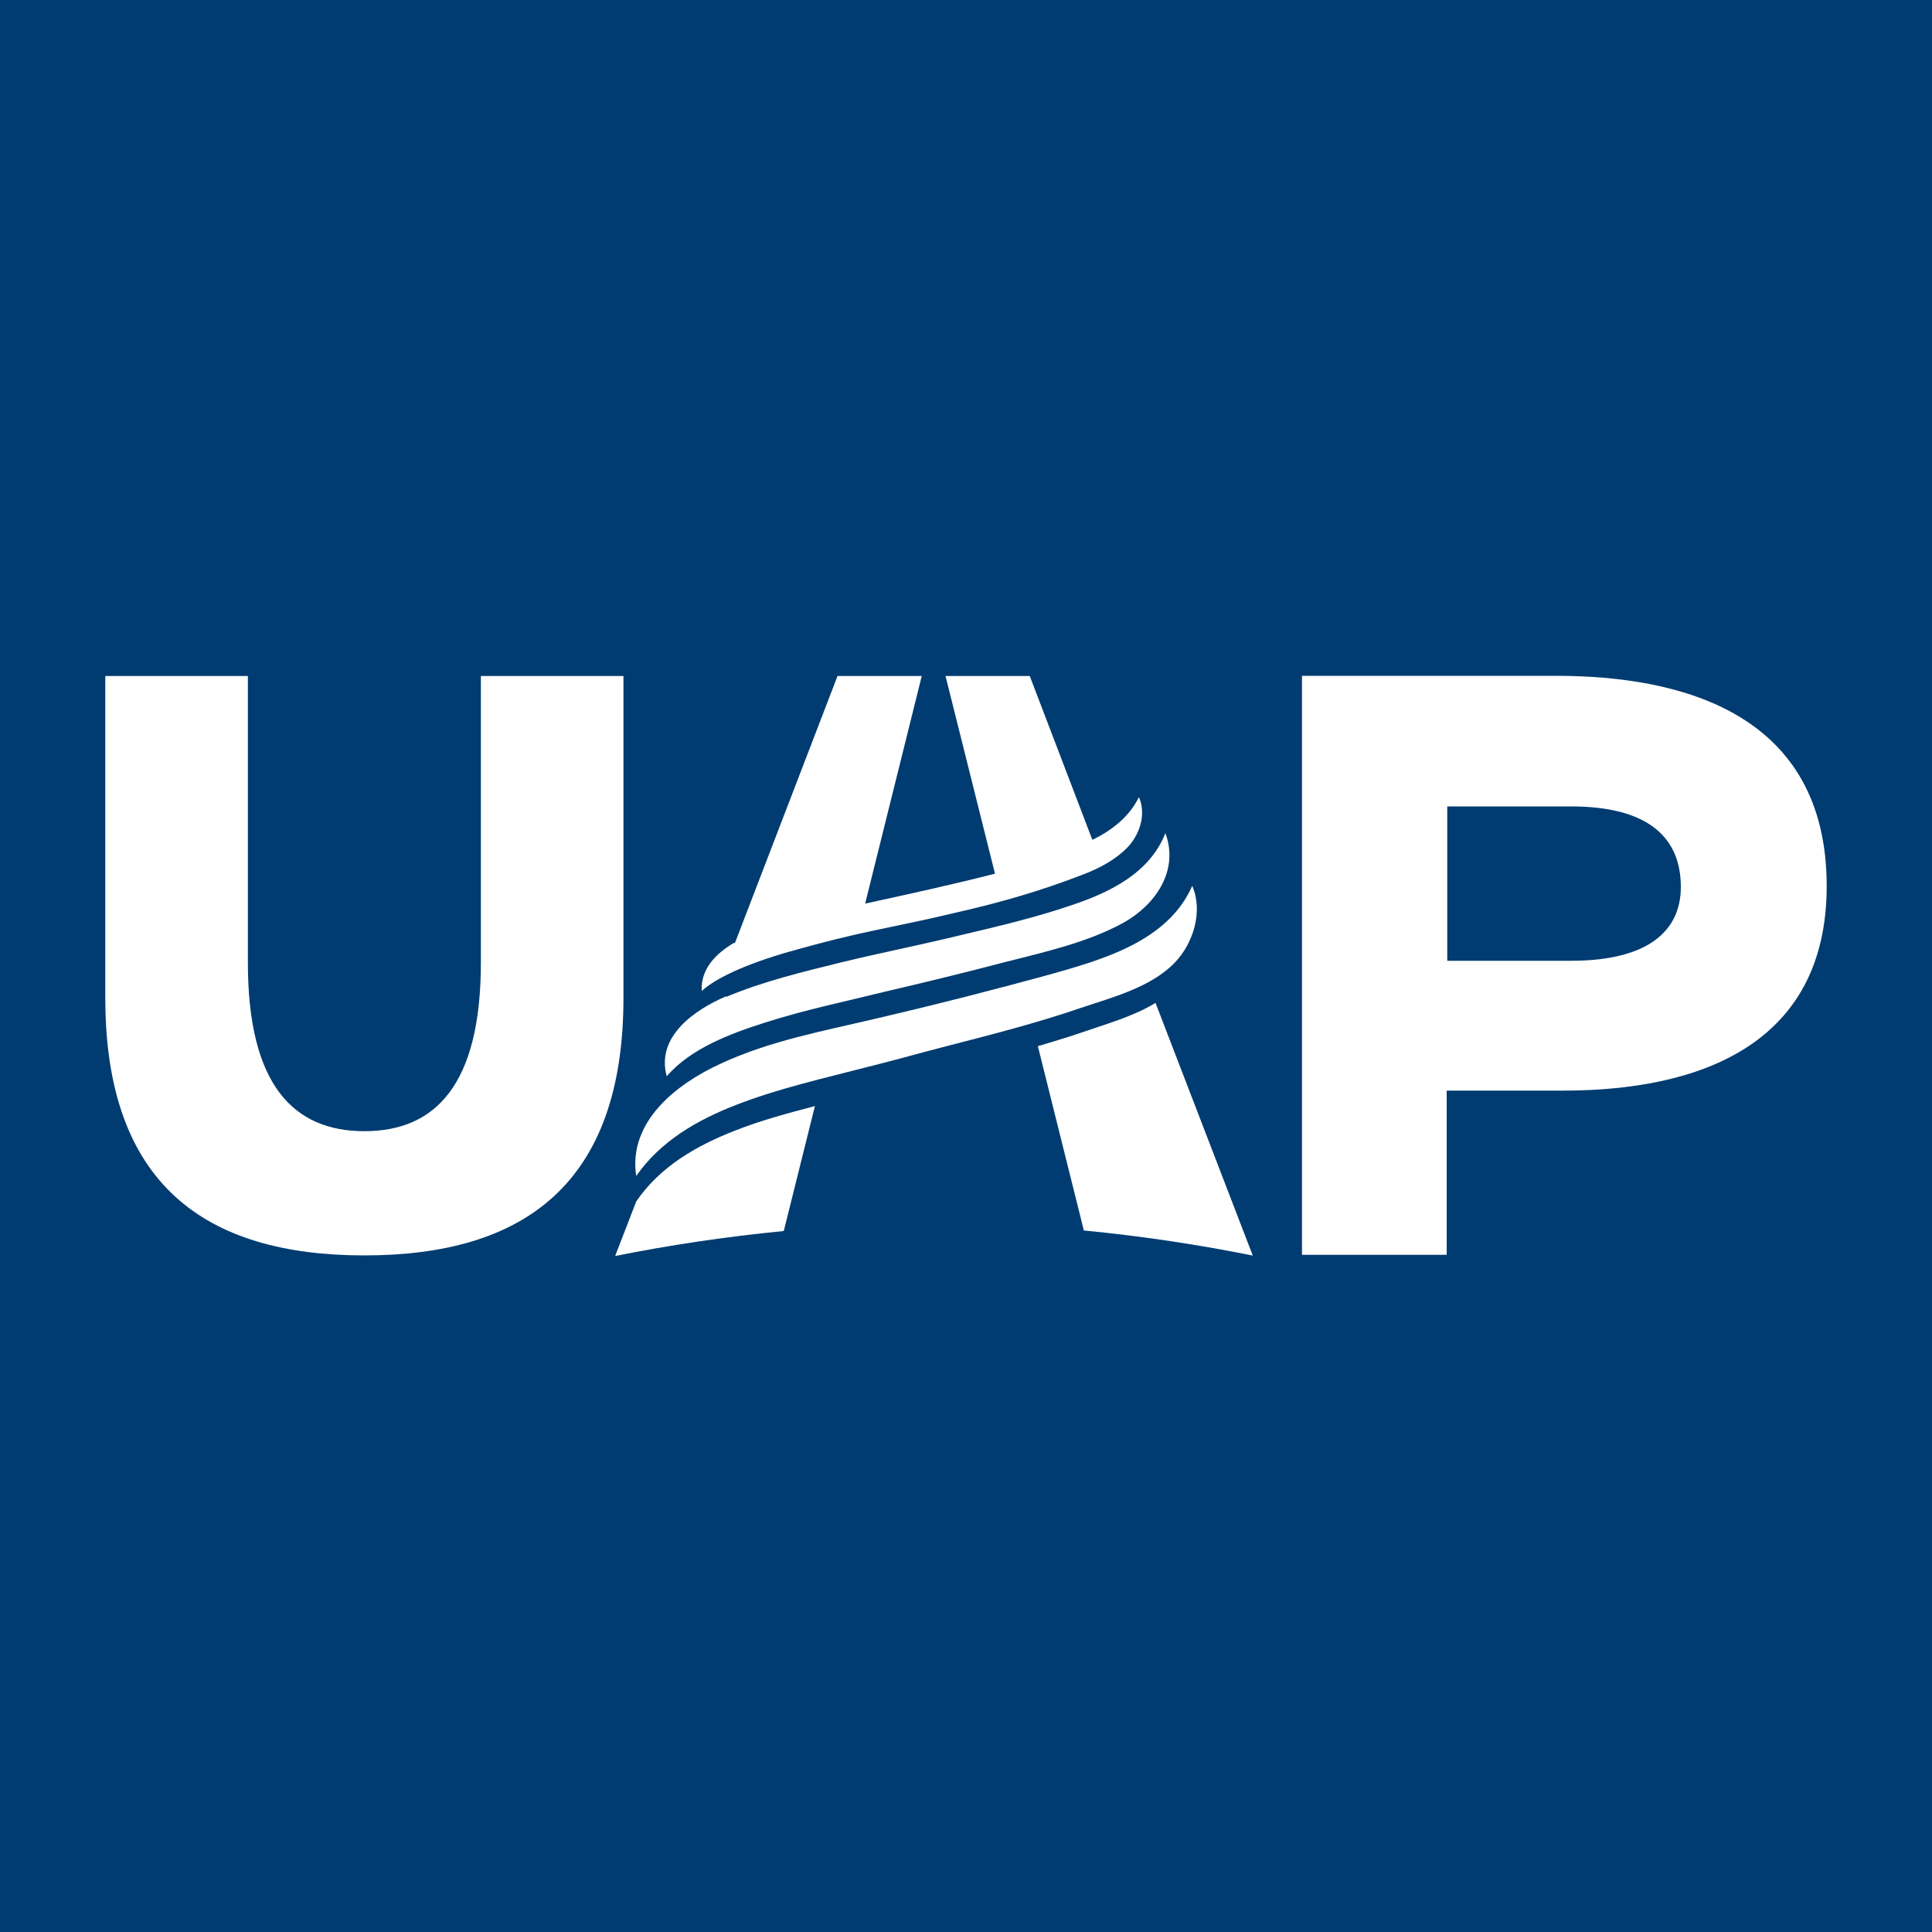
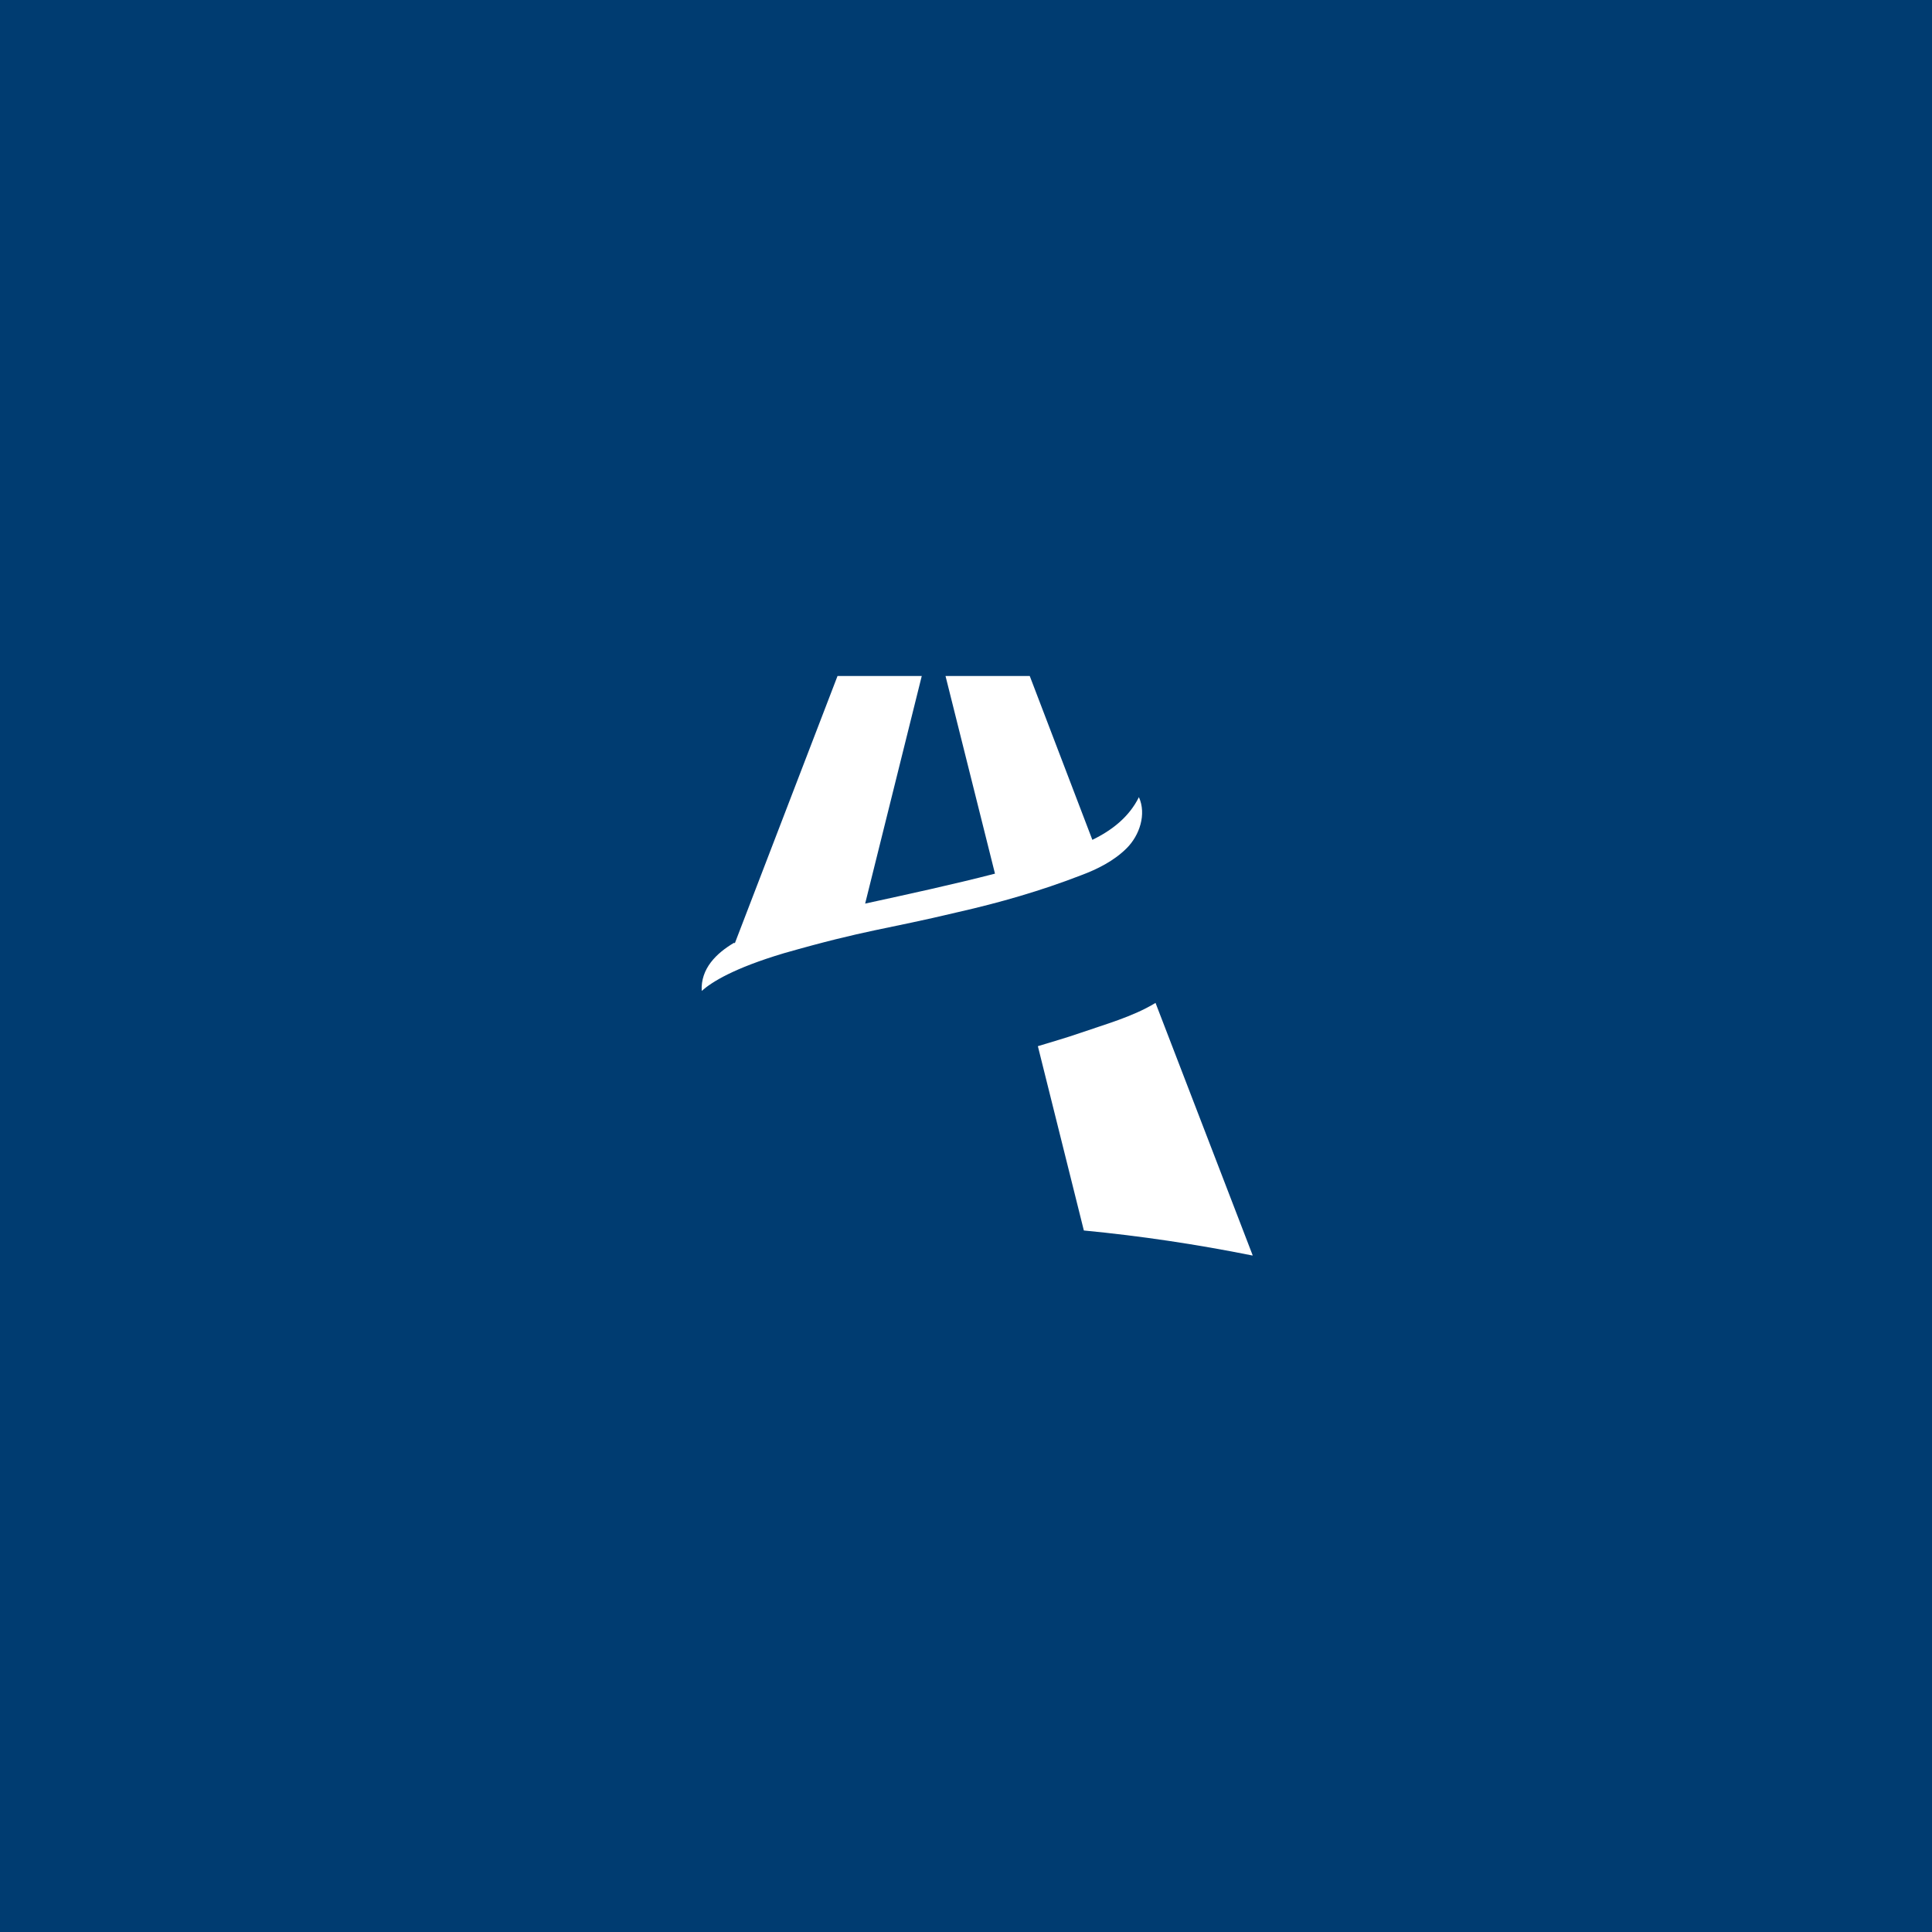
<svg xmlns="http://www.w3.org/2000/svg" id="Capa_2" data-name="Capa 2" viewBox="0 0 100 100">
  <defs>
    <style>      .cls-1 {        fill: #003c71;      }      .cls-2 {        fill: #fff;      }    </style>
  </defs>
  <g id="Capa_1-2" data-name="Capa 1">
    <rect class="cls-1" width="100" height="100" />
    <g>
-       <path class="cls-2" d="M32.27,34.99v16.66c0,9.65-5.17,13.33-13.41,13.33s-13.41-3.68-13.41-13.33v-16.66h7.38v14.83c0,6.32,2.35,8.73,6.03,8.73s6.03-2.41,6.03-8.73v-14.83h7.38Z" />
-       <path class="cls-2" d="M94.55,45.85c0,8.33-6.75,10.6-13.64,10.6h-6.03v8.5h-7.49v-29.97h13.15c6.52,0,14.01,1.95,14.01,10.89v-.03ZM87,45.91c0-2.5-1.61-4.17-5.69-4.17h-6.4v7.99h6.4c4.08,0,5.69-1.61,5.69-3.82Z" />
      <path class="cls-2" d="M38.04,48.81l5.31-13.82h4.36l-2.93,11.78c2.24-.49,4.51-.98,6.72-1.55l-2.56-10.23h4.36l3.24,8.48c1.01-.49,1.9-1.18,2.41-2.21.4.89.03,1.98-.63,2.64-.66.66-1.52,1.09-2.38,1.41-2.07.8-4.19,1.41-6.35,1.9-3.85.92-4.68.89-9.02,2.13-2.61.78-3.73,1.49-4.25,1.95-.06-1.15.75-1.95,1.69-2.5v.03Z" />
-       <path class="cls-2" d="M37.61,51.59c1.9-.8,3.96-1.29,5.94-1.78,2.01-.49,4.05-.89,6.06-1.38,1.95-.46,3.93-.92,5.86-1.58,1.98-.66,4.05-1.67,4.85-3.73.72,1.95-.52,3.71-2.15,4.63-1.87,1.03-4.08,1.52-6.12,2.04-2.1.55-4.19,1.06-6.29,1.55-2.1.52-4.08.92-6.23,1.61-1.72.55-3.79,1.32-5.02,2.76-.57-2.07,1.46-3.45,3.07-4.14l.03.03Z" />
-       <path class="cls-2" d="M40.54,63.72c-2.96.29-5.86.72-8.7,1.29l1.09-2.82c1.23-1.81,3.13-2.9,5.14-3.68,1.32-.52,2.7-.89,4.11-1.26l-1.61,6.46h-.03Z" />
-       <path class="cls-2" d="M44.96,55.21c-2.3.6-4.65,1.12-6.86,1.98-2.01.78-3.91,1.87-5.17,3.68-.43-2.82,2.1-4.77,4.34-5.8,2.58-1.21,5.43-1.72,8.21-2.38,2.96-.69,5.89-1.44,8.82-2.24,2.76-.78,6.15-1.72,7.41-4.6.57,1.32.06,2.96-.89,3.96-1.23,1.29-3.24,1.81-4.88,2.36-2.27.78-4.62,1.38-6.95,1.98-1.32.34-2.67.72-4.02,1.06Z" />
      <path class="cls-2" d="M64.8,64.98c-2.84-.57-5.77-1.01-8.7-1.29l-2.38-9.54c.75-.23,1.46-.43,2.21-.69,1.23-.43,2.7-.83,3.88-1.55l5.03,13.07h-.03Z" />
    </g>
  </g>
</svg>